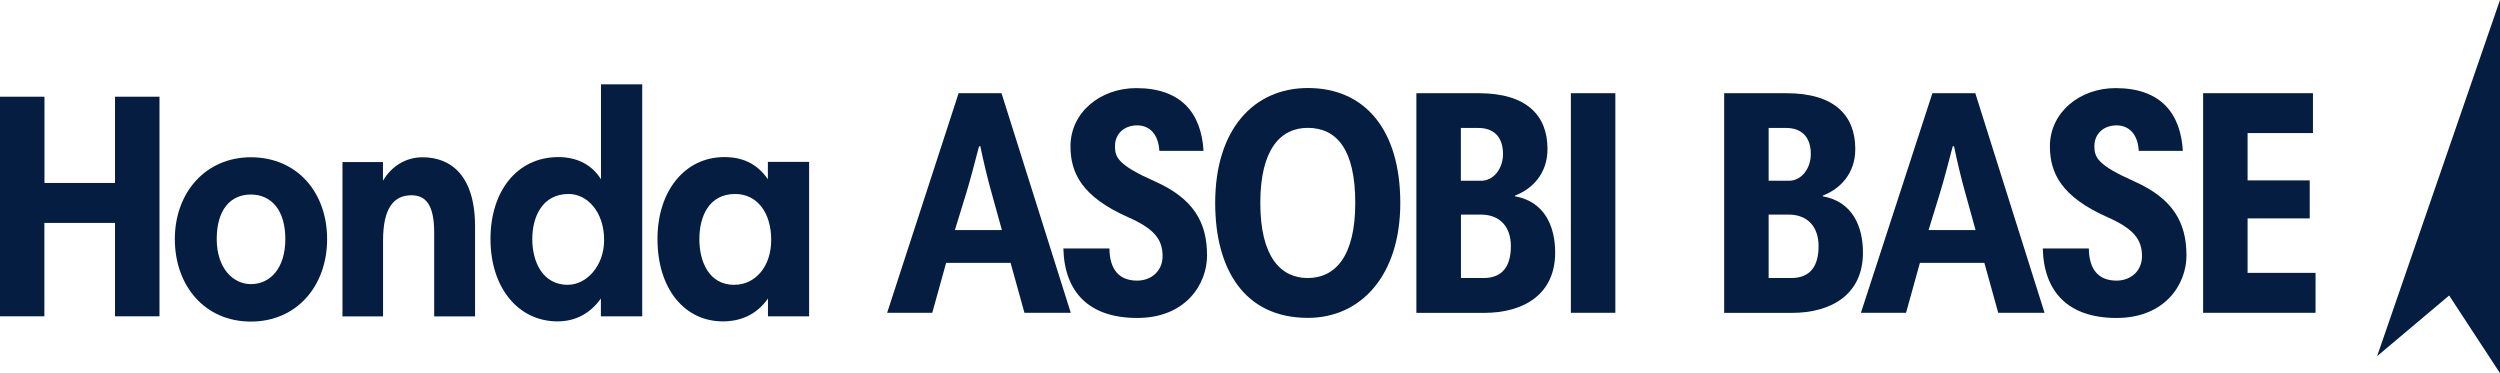
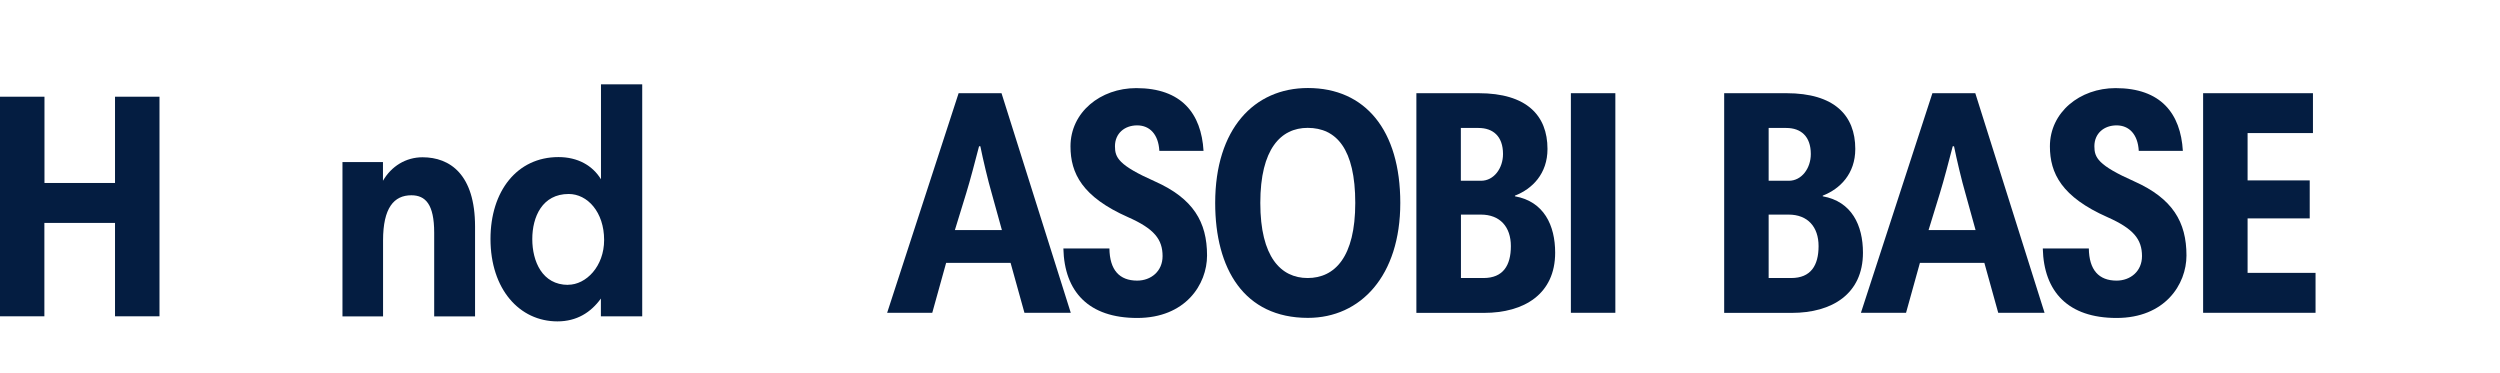
<svg xmlns="http://www.w3.org/2000/svg" id="_レイヤー_2" data-name="レイヤー 2" viewBox="0 0 270.39 40.36">
  <g id="_レイアウト" data-name="レイアウト">
    <g>
      <g>
        <path d="M12.43,24.11h-7.63v10.1H0V10.46h4.81v9.33h7.63v-9.33h4.81v23.75h-4.81v-10.1Z" style="fill: #041d41; stroke-width: 0px;" />
-         <path d="M27.13,17.01c5.01,0,8.25,3.8,8.25,8.85s-3.27,8.92-8.25,8.92-8.22-3.87-8.22-8.92,3.34-8.85,8.22-8.85ZM27.13,30.73c2.12,0,3.73-1.74,3.73-4.88s-1.53-4.81-3.73-4.81-3.69,1.64-3.69,4.81,1.78,4.88,3.69,4.88Z" style="fill: #041d41; stroke-width: 0px;" />
        <path d="M37.03,17.53h4.39v2.02c.91-1.57,2.47-2.54,4.28-2.54,2.96,0,5.68,1.85,5.68,7.49v9.72h-4.42v-9.06c0-3.06-.94-4.04-2.47-4.04-1.88,0-3.06,1.36-3.06,4.88v8.22h-4.39v-16.68Z" style="fill: #041d41; stroke-width: 0px;" />
        <path d="M69.45,34.21h-4.46v-1.92c-1.08,1.5-2.61,2.47-4.7,2.47-4.11,0-7.24-3.48-7.24-8.92,0-5.15,2.86-8.85,7.35-8.85,2.09,0,3.69.91,4.6,2.4v-10.27h4.46v25.08ZM61.44,30.8c1.95,0,3.9-1.99,3.9-4.84,0-3.03-1.81-4.98-3.83-4.98-2.86,0-3.94,2.47-3.94,4.88s1.08,4.95,3.87,4.95Z" style="fill: #041d41; stroke-width: 0px;" />
-         <path d="M87.52,34.21h-4.46v-1.92c-1.25,1.78-3,2.47-4.88,2.47-4.11,0-7.07-3.48-7.07-8.92,0-5.15,2.93-8.85,7.24-8.85,1.88,0,3.52.66,4.7,2.4v-1.88h4.46v16.68ZM79.44,30.8c2.26,0,3.97-1.99,3.97-4.84,0-3.03-1.57-4.98-3.9-4.98-2.86,0-3.87,2.47-3.87,4.88s1.01,4.95,3.8,4.95Z" style="fill: #041d41; stroke-width: 0px;" />
      </g>
      <g>
        <path d="M103.69,10.08h4.63l7.49,23.75h-5.01l-1.5-5.4h-6.97l-1.5,5.4h-4.88l7.73-23.75ZM103.28,24.88h5.08l-1.11-4.01c-.38-1.29-.94-3.66-1.22-5.05h-.14c-.38,1.46-.97,3.73-1.39,5.08l-1.22,3.97Z" style="fill: #041d41; stroke-width: 0px;" />
        <path d="M125.39,16.31c-.1-1.78-1.04-2.75-2.4-2.75s-2.4.87-2.4,2.26c0,1.22.38,2.05,4.32,3.8,4.15,1.85,5.64,4.39,5.64,8.01,0,3.13-2.33,6.76-7.56,6.76s-7.87-2.82-7.98-7.52h4.98c.03,2.33,1.08,3.48,3,3.48,1.5,0,2.75-1.01,2.75-2.65,0-1.81-.9-2.96-3.73-4.21-4.95-2.19-6.23-4.74-6.23-7.66,0-3.69,3.24-6.3,7.11-6.3,4.91,0,7.04,2.75,7.28,6.79h-4.77Z" style="fill: #041d41; stroke-width: 0px;" />
        <path d="M141.46,9.52c6.2,0,9.99,4.56,9.99,12.43s-4.28,12.43-9.99,12.43c-6.9,0-10.03-5.29-10.03-12.43,0-8.01,4.21-12.43,10.03-12.43ZM141.43,30.07c2.93,0,5.15-2.26,5.15-8.12s-2.05-8.12-5.15-8.12c-2.89,0-5.12,2.26-5.12,8.12s2.23,8.12,5.12,8.12Z" style="fill: #041d41; stroke-width: 0px;" />
        <path d="M153.2,10.08h6.72c5.19,0,7.45,2.4,7.45,6.03,0,2.68-1.64,4.32-3.52,5.05v.07c3.13.56,4.35,3.13,4.35,6.1,0,4.46-3.34,6.51-7.7,6.51h-7.31V10.08ZM159.92,13.84h-1.92v5.71h2.19c1.39,0,2.37-1.36,2.37-2.89,0-1.92-1.08-2.82-2.65-2.82ZM160.17,23.21h-2.16v6.86h2.44c2.12,0,2.96-1.36,2.96-3.45s-1.18-3.41-3.24-3.41Z" style="fill: #041d41; stroke-width: 0px;" />
        <path d="M169.9,10.08h4.81v23.75h-4.81V10.08Z" style="fill: #041d41; stroke-width: 0px;" />
      </g>
      <g>
        <path d="M186.49,10.08h6.72c5.19,0,7.45,2.4,7.45,6.03,0,2.68-1.64,4.32-3.52,5.05v.07c3.13.56,4.35,3.13,4.35,6.1,0,4.46-3.34,6.51-7.7,6.51h-7.31V10.08ZM193.21,13.84h-1.92v5.71h2.19c1.39,0,2.37-1.36,2.37-2.89,0-1.92-1.08-2.82-2.65-2.82ZM193.45,23.21h-2.16v6.86h2.44c2.12,0,2.96-1.36,2.96-3.45s-1.18-3.41-3.24-3.41Z" style="fill: #041d41; stroke-width: 0px;" />
        <path d="M209.01,10.08h4.63l7.49,23.75h-5.01l-1.5-5.4h-6.97l-1.5,5.4h-4.88l7.73-23.75ZM208.59,24.88h5.08l-1.11-4.01c-.38-1.29-.94-3.66-1.22-5.05h-.14c-.38,1.46-.97,3.73-1.39,5.08l-1.22,3.97Z" style="fill: #041d41; stroke-width: 0px;" />
        <path d="M231.32,16.31c-.1-1.78-1.04-2.75-2.4-2.75s-2.4.87-2.4,2.26c0,1.22.38,2.05,4.32,3.8,4.14,1.85,5.64,4.39,5.64,8.01,0,3.13-2.33,6.76-7.56,6.76s-7.87-2.82-7.98-7.52h4.98c.03,2.33,1.08,3.48,3,3.48,1.5,0,2.75-1.01,2.75-2.65,0-1.81-.91-2.96-3.73-4.21-4.95-2.19-6.23-4.74-6.23-7.66,0-3.69,3.24-6.3,7.1-6.3,4.91,0,7.04,2.75,7.28,6.79h-4.77Z" style="fill: #041d41; stroke-width: 0px;" />
        <path d="M250.16,14.39h-7.07v5.12h6.72v4.11h-6.72v5.89h7.35v4.32h-12.16V10.08h11.88v4.32Z" style="fill: #041d41; stroke-width: 0px;" />
      </g>
-       <polygon points="257.1 38.52 264.89 31.96 270.39 40.36 270.39 0 257.1 38.52" style="fill: #041d41; stroke-width: 0px;" />
    </g>
  </g>
</svg>